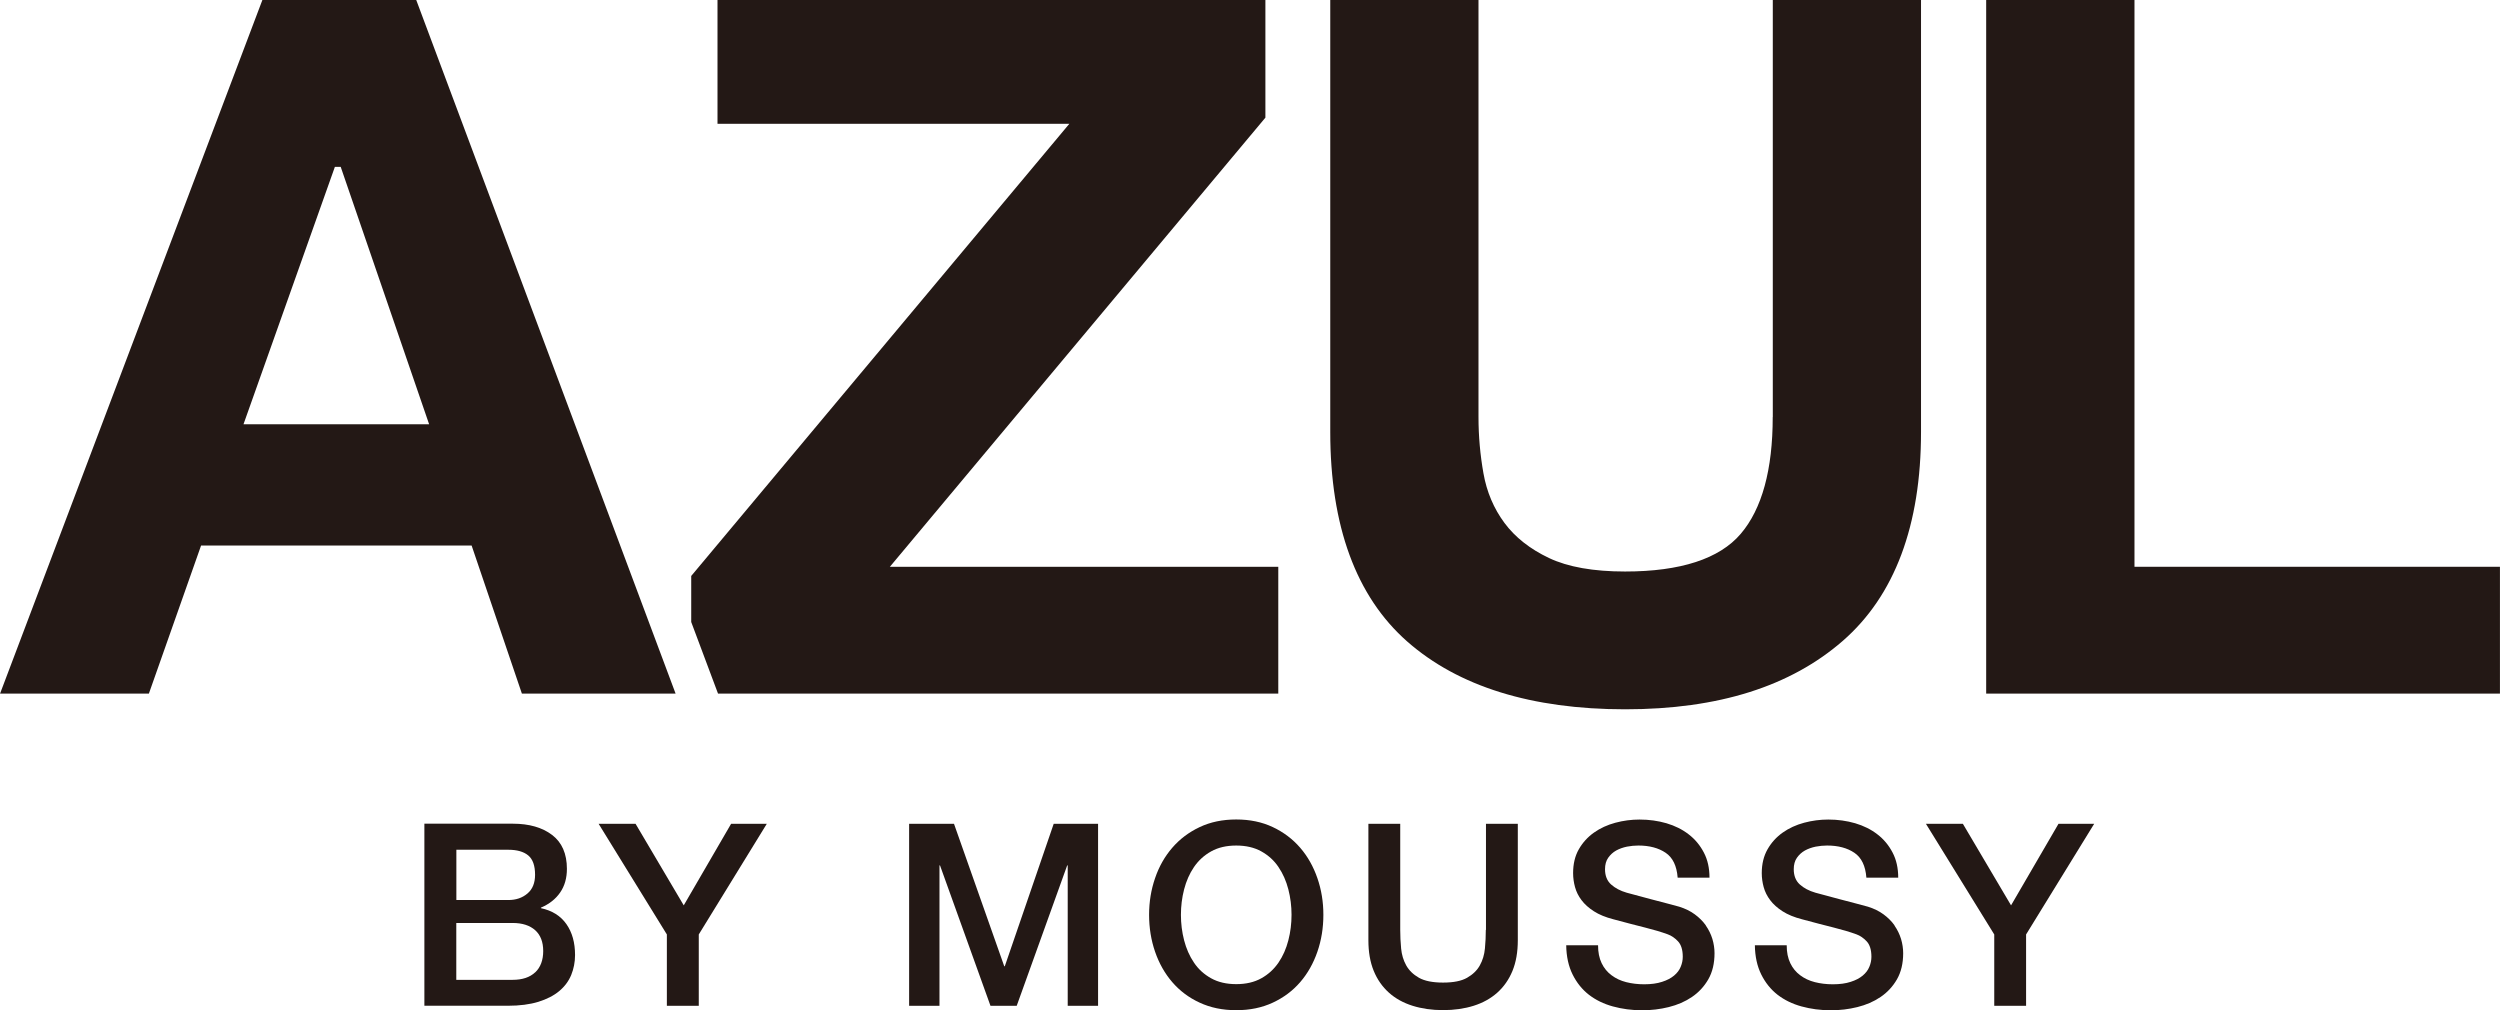
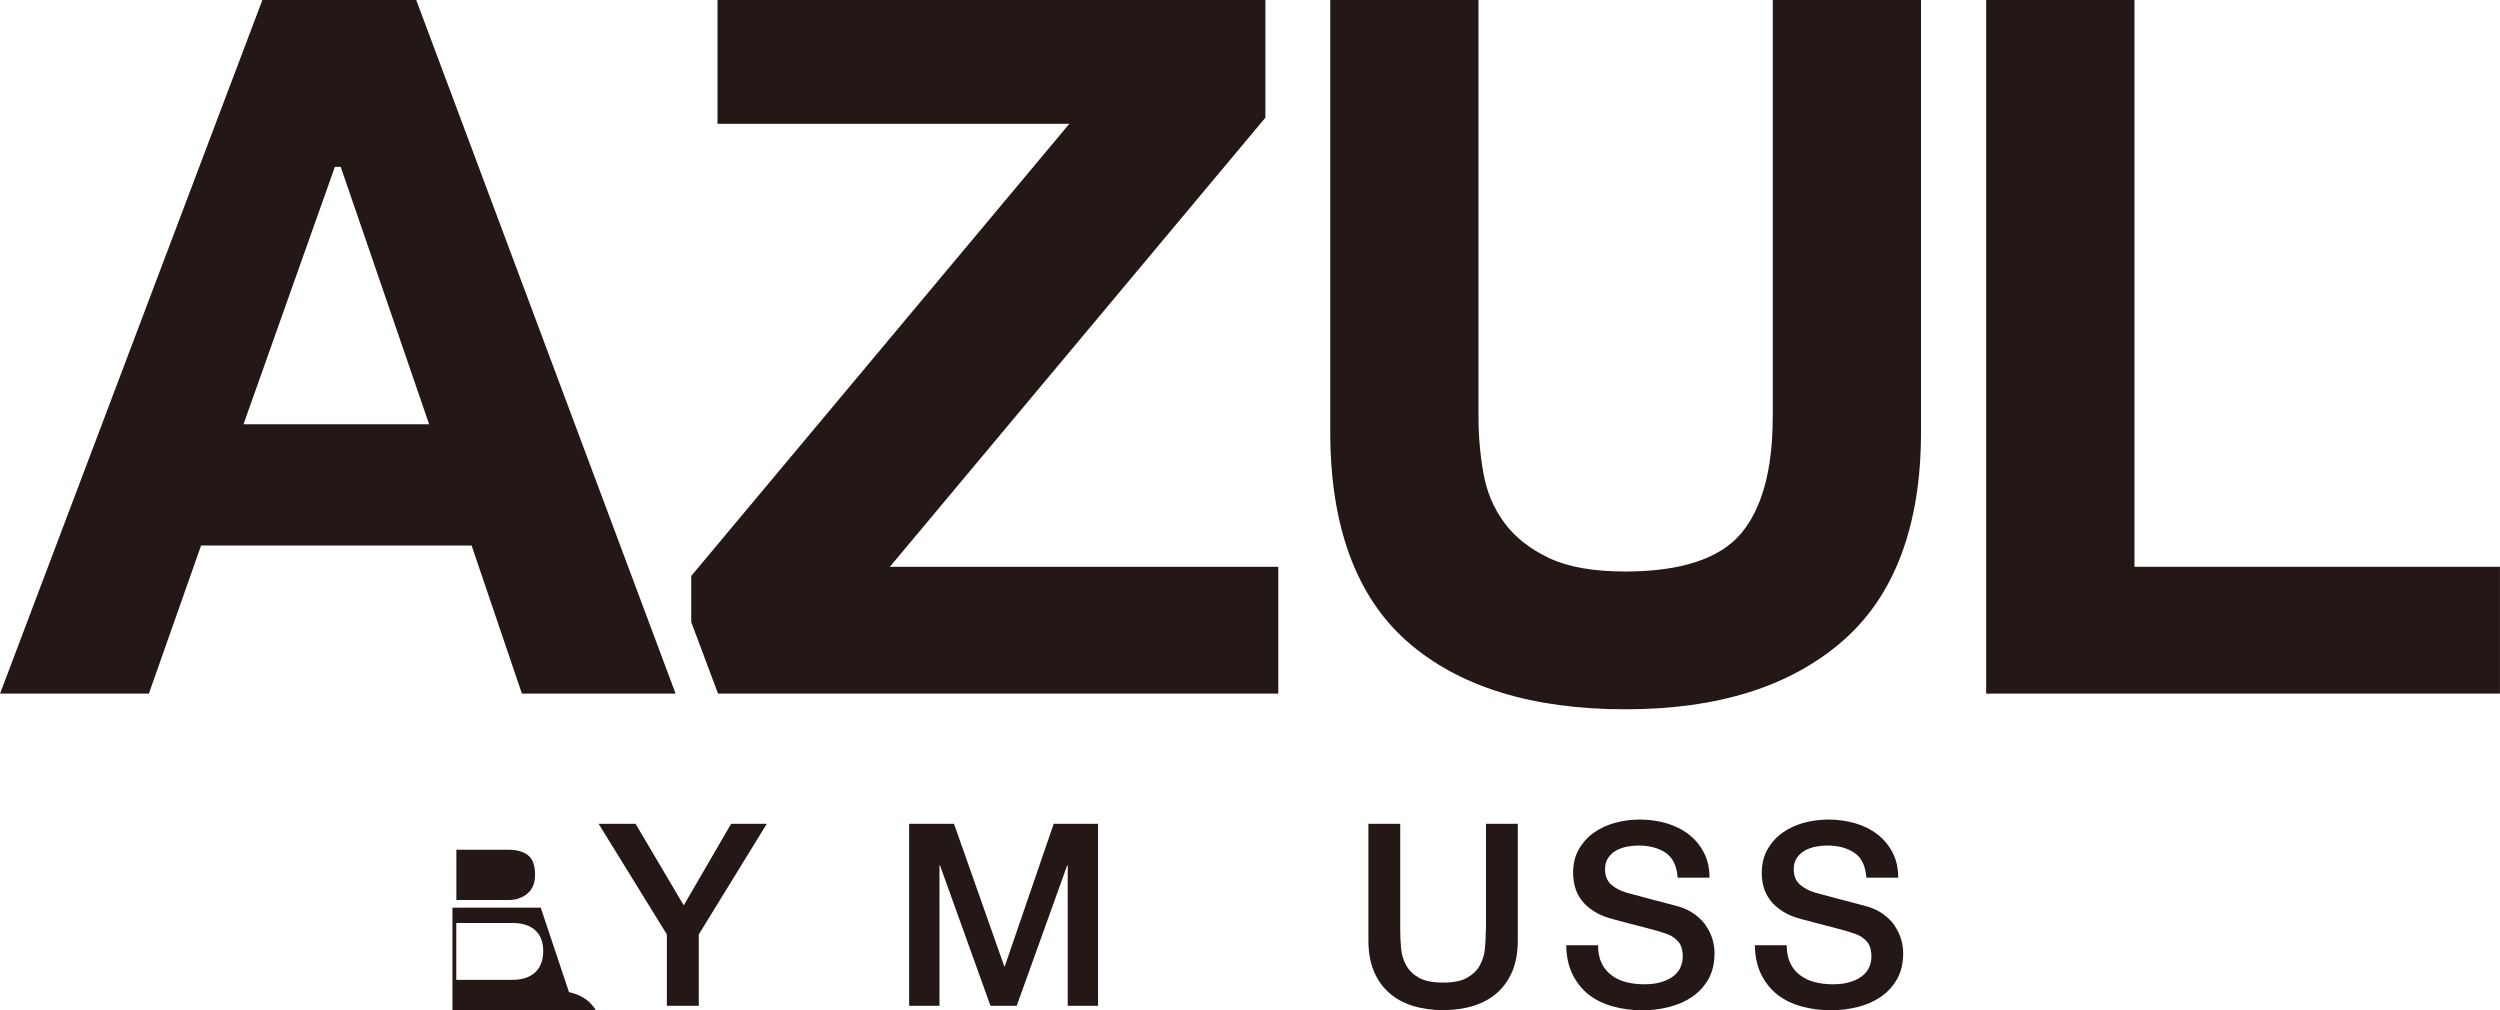
<svg xmlns="http://www.w3.org/2000/svg" id="_イヤー_2" width="119.11mm" height="48.13mm" viewBox="0 0 337.64 136.44">
  <defs>
    <style>.cls-1{fill:#231815;}</style>
  </defs>
  <g id="_イヤー_2-2">
    <g>
      <path class="cls-1" d="M70.48,93.68h20.76L56.21,0h-20.78L0,93.68H20.1l7.05-20H63.69l6.79,20ZM32.88,57.3l12.34-34.76h.79l11.94,34.76h-25.07Z" />
      <path class="cls-1" d="M239.42,56.32c0,7.11-1.45,12.42-4.32,15.78-2.88,3.38-8.14,5.09-15.62,5.09-4.27,0-7.72-.61-10.27-1.82-2.56-1.21-4.59-2.81-6.02-4.74-1.44-1.94-2.4-4.19-2.84-6.7-.44-2.47-.67-5.03-.67-7.6V0h-20.02V58.35c0,12.7,3.5,22.22,10.39,28.29,6.91,6.08,16.81,9.16,29.44,9.16s22.34-3.11,29.38-9.23c7.02-6.11,10.58-15.61,10.58-28.22V0h-20.02V56.32Z" />
      <polygon class="cls-1" points="288.28 76.55 288.28 0 268.25 0 268.25 93.68 337.64 93.68 337.64 76.55 288.28 76.55" />
      <polygon class="cls-1" points="172.64 93.68 172.64 76.55 120.18 76.55 170.9 15.89 170.9 0 96.9 0 96.9 16.72 144.42 16.72 93.35 77.79 93.35 84.01 96.97 93.68 172.64 93.68" />
-       <path class="cls-1" d="M73.05,122.66v-.07c1.12-.48,1.99-1.16,2.6-2.05,.61-.88,.91-1.95,.91-3.19,0-2.04-.67-3.57-2-4.58-1.33-1.01-3.1-1.52-5.3-1.52h-11.95v24.59h11.29c1.58,0,2.95-.18,4.1-.53,1.15-.36,2.09-.84,2.82-1.45,.73-.61,1.27-1.33,1.62-2.17,.34-.84,.52-1.74,.52-2.7,0-1.68-.39-3.07-1.17-4.18-.78-1.11-1.93-1.83-3.44-2.15Zm-11.43-7.89h7.02c1.17,0,2.07,.25,2.69,.76,.62,.51,.93,1.38,.93,2.62,0,1.1-.34,1.95-1.03,2.53-.69,.59-1.55,.88-2.58,.88h-7.02v-6.78Zm10.66,16.55c-.72,.68-1.74,1.02-3.05,1.02h-7.61v-7.68h7.61c1.31,0,2.32,.33,3.05,.98,.72,.65,1.08,1.59,1.08,2.81s-.36,2.2-1.08,2.88Z" />
+       <path class="cls-1" d="M73.05,122.66v-.07h-11.95v24.59h11.29c1.58,0,2.95-.18,4.1-.53,1.15-.36,2.09-.84,2.82-1.45,.73-.61,1.27-1.33,1.62-2.17,.34-.84,.52-1.74,.52-2.7,0-1.68-.39-3.07-1.17-4.18-.78-1.11-1.93-1.83-3.44-2.15Zm-11.43-7.89h7.02c1.17,0,2.07,.25,2.69,.76,.62,.51,.93,1.38,.93,2.62,0,1.1-.34,1.95-1.03,2.53-.69,.59-1.55,.88-2.58,.88h-7.02v-6.78Zm10.66,16.55c-.72,.68-1.74,1.02-3.05,1.02h-7.61v-7.68h7.61c1.31,0,2.32,.33,3.05,.98,.72,.65,1.08,1.59,1.08,2.81s-.36,2.2-1.08,2.88Z" />
      <polygon class="cls-1" points="92.34 122.28 85.83 111.26 80.84 111.26 90.06 126.21 90.06 135.85 94.37 135.85 94.37 126.21 103.56 111.26 98.74 111.26 92.34 122.28" />
      <polygon class="cls-1" points="135.7 130.51 135.63 130.51 128.84 111.26 122.78 111.26 122.78 135.85 126.88 135.85 126.88 116.88 126.95 116.88 133.77 135.85 137.31 135.85 144.13 116.88 144.2 116.88 144.2 135.85 148.3 135.85 148.3 111.26 142.31 111.26 135.7 130.51" />
-       <path class="cls-1" d="M175.6,114.5c-1.01-1.17-2.24-2.1-3.7-2.79-1.46-.69-3.1-1.03-4.94-1.03s-3.48,.34-4.94,1.03c-1.46,.69-2.69,1.62-3.7,2.79-1.01,1.17-1.79,2.54-2.32,4.1-.54,1.56-.81,3.21-.81,4.96s.27,3.43,.81,4.99c.54,1.56,1.31,2.93,2.32,4.1,1.01,1.17,2.24,2.1,3.7,2.77,1.46,.68,3.1,1.02,4.94,1.02s3.48-.34,4.94-1.02c1.46-.68,2.69-1.6,3.7-2.77,1.01-1.17,1.78-2.54,2.32-4.1,.54-1.56,.81-3.23,.81-4.99s-.27-3.4-.81-4.96c-.54-1.56-1.31-2.93-2.32-4.1Zm-1.6,12.5c-.29,1.13-.73,2.13-1.33,3.01-.6,.88-1.37,1.59-2.32,2.12-.95,.53-2.08,.79-3.39,.79s-2.44-.26-3.39-.79c-.95-.53-1.73-1.23-2.32-2.12-.6-.88-1.04-1.89-1.33-3.01-.29-1.12-.43-2.27-.43-3.44s.14-2.32,.43-3.44c.29-1.12,.73-2.13,1.33-3.01,.6-.88,1.37-1.59,2.32-2.12,.95-.53,2.08-.79,3.39-.79s2.44,.26,3.39,.79c.95,.53,1.73,1.23,2.32,2.12,.6,.88,1.04,1.89,1.33,3.01,.29,1.13,.43,2.27,.43,3.44s-.14,2.32-.43,3.44Z" />
      <path class="cls-1" d="M200.67,125.59c0,.83-.04,1.66-.12,2.51-.08,.85-.31,1.61-.69,2.29-.38,.68-.95,1.23-1.72,1.67-.77,.44-1.85,.65-3.25,.65s-2.49-.22-3.25-.65c-.77-.44-1.34-.99-1.72-1.67-.38-.68-.61-1.44-.69-2.29-.08-.85-.12-1.69-.12-2.51v-14.33h-4.3v15.74c0,1.58,.24,2.96,.72,4.13,.48,1.17,1.17,2.15,2.05,2.94,.88,.79,1.95,1.38,3.19,1.77,1.24,.39,2.62,.59,4.13,.59s2.89-.2,4.13-.59c1.24-.39,2.3-.98,3.19-1.77,.88-.79,1.57-1.77,2.05-2.94,.48-1.17,.72-2.55,.72-4.13v-15.74h-4.3v14.33Z" />
      <path class="cls-1" d="M230.39,124.99c-.4-.56-.9-1.06-1.5-1.5-.6-.44-1.3-.78-2.1-1.03-.32-.09-.86-.24-1.6-.43-.75-.19-1.51-.4-2.29-.6-.78-.21-1.49-.4-2.12-.57-.63-.17-.99-.27-1.08-.29-.87-.25-1.58-.63-2.12-1.12-.54-.49-.81-1.18-.81-2.05,0-.62,.14-1.14,.43-1.55,.29-.41,.65-.74,1.08-.98,.44-.24,.92-.41,1.45-.52,.53-.1,1.04-.15,1.55-.15,1.49,0,2.72,.33,3.68,.98,.96,.65,1.5,1.77,1.62,3.36h4.3c0-1.29-.25-2.42-.76-3.39-.51-.98-1.19-1.8-2.05-2.46-.86-.67-1.86-1.16-3-1.5-1.14-.33-2.35-.5-3.63-.5-1.1,0-2.19,.14-3.27,.43-1.08,.29-2.04,.73-2.89,1.33-.85,.6-1.53,1.35-2.05,2.26-.52,.91-.77,1.98-.77,3.22,0,.64,.09,1.27,.26,1.89,.17,.62,.46,1.21,.88,1.76,.41,.55,.97,1.05,1.67,1.5,.7,.45,1.58,.81,2.63,1.08,1.7,.46,3.13,.83,4.29,1.12,1.16,.29,2.17,.59,3.05,.91,.5,.18,.97,.5,1.39,.95,.42,.45,.64,1.14,.64,2.08,0,.46-.09,.91-.28,1.36-.18,.45-.48,.84-.9,1.19-.41,.34-.95,.63-1.62,.84-.67,.22-1.47,.33-2.41,.33-.87,0-1.68-.1-2.43-.29-.75-.19-1.41-.5-1.98-.93-.57-.42-1.02-.97-1.34-1.64-.32-.67-.48-1.47-.48-2.41h-4.3c.02,1.52,.31,2.83,.86,3.94,.55,1.11,1.29,2.03,2.2,2.74,.92,.71,2,1.24,3.24,1.58,1.24,.34,2.56,.52,3.96,.52,1.22,0,2.41-.14,3.58-.43,1.17-.29,2.22-.74,3.13-1.36,.92-.62,1.66-1.42,2.22-2.39,.56-.98,.84-2.15,.84-3.53,0-.64-.1-1.29-.29-1.93-.2-.64-.49-1.24-.89-1.81Z" />
      <path class="cls-1" d="M255.88,124.99c-.4-.56-.9-1.06-1.5-1.5-.6-.44-1.3-.78-2.1-1.03-.32-.09-.86-.24-1.6-.43-.75-.19-1.51-.4-2.29-.6-.78-.21-1.49-.4-2.12-.57-.63-.17-.99-.27-1.08-.29-.87-.25-1.58-.63-2.12-1.12-.54-.49-.81-1.18-.81-2.05,0-.62,.14-1.14,.43-1.55,.29-.41,.65-.74,1.08-.98,.44-.24,.92-.41,1.45-.52,.53-.1,1.04-.15,1.55-.15,1.49,0,2.72,.33,3.68,.98,.96,.65,1.5,1.77,1.62,3.36h4.3c0-1.29-.25-2.42-.76-3.39-.51-.98-1.19-1.8-2.05-2.46-.86-.67-1.86-1.16-3-1.5-1.14-.33-2.35-.5-3.63-.5-1.1,0-2.19,.14-3.27,.43-1.08,.29-2.04,.73-2.89,1.33-.85,.6-1.53,1.35-2.05,2.26-.52,.91-.78,1.98-.78,3.22,0,.64,.09,1.27,.26,1.89,.17,.62,.46,1.21,.88,1.76,.41,.55,.97,1.05,1.67,1.5,.7,.45,1.58,.81,2.63,1.08,1.7,.46,3.13,.83,4.29,1.12,1.16,.29,2.17,.59,3.05,.91,.5,.18,.97,.5,1.39,.95,.42,.45,.64,1.14,.64,2.08,0,.46-.09,.91-.28,1.36-.18,.45-.48,.84-.9,1.19-.41,.34-.95,.63-1.62,.84-.67,.22-1.47,.33-2.41,.33-.87,0-1.68-.1-2.43-.29-.75-.19-1.41-.5-1.98-.93-.57-.42-1.02-.97-1.34-1.64-.32-.67-.48-1.47-.48-2.41h-4.3c.02,1.52,.31,2.83,.86,3.94,.55,1.11,1.29,2.03,2.2,2.74,.92,.71,2,1.24,3.24,1.58,1.24,.34,2.56,.52,3.96,.52,1.22,0,2.41-.14,3.58-.43,1.17-.29,2.22-.74,3.13-1.36,.92-.62,1.66-1.42,2.22-2.39,.56-.98,.84-2.15,.84-3.53,0-.64-.1-1.29-.29-1.93-.2-.64-.49-1.24-.89-1.81Z" />
-       <polygon class="cls-1" points="271.61 122.28 265.1 111.26 260.11 111.26 269.34 126.21 269.34 135.85 273.64 135.85 273.64 126.21 282.84 111.26 278.02 111.26 271.61 122.28" />
    </g>
  </g>
</svg>